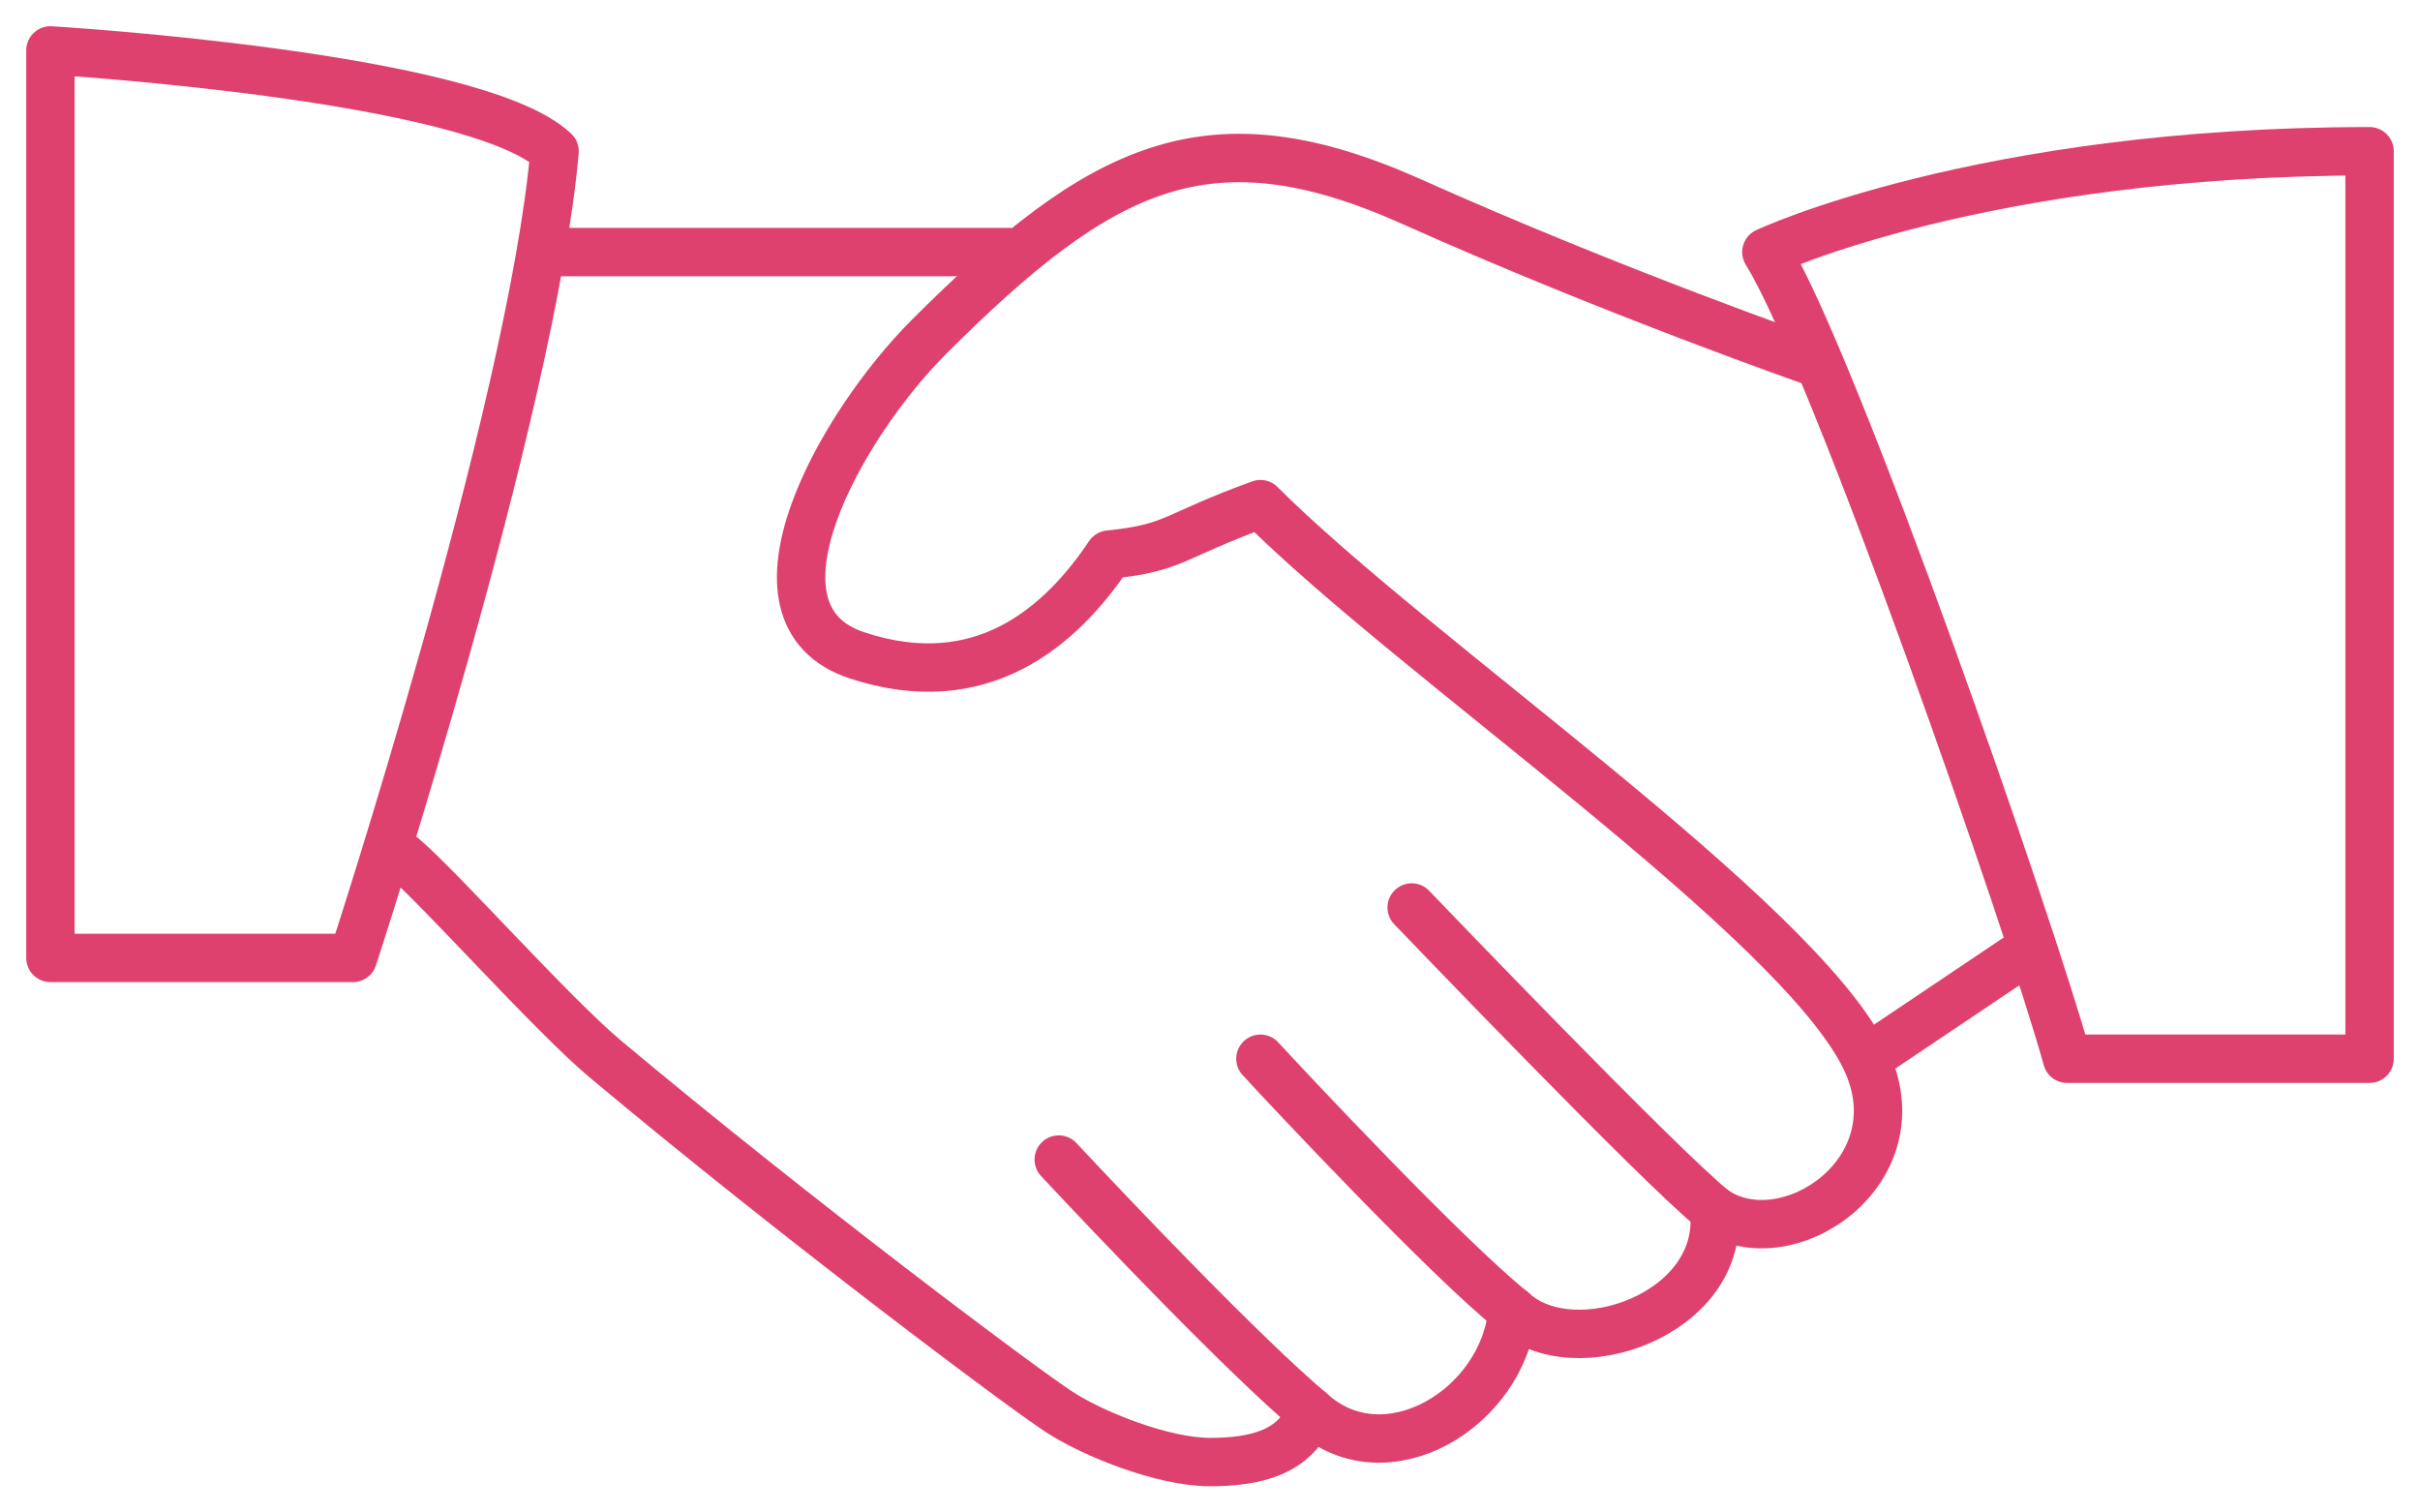
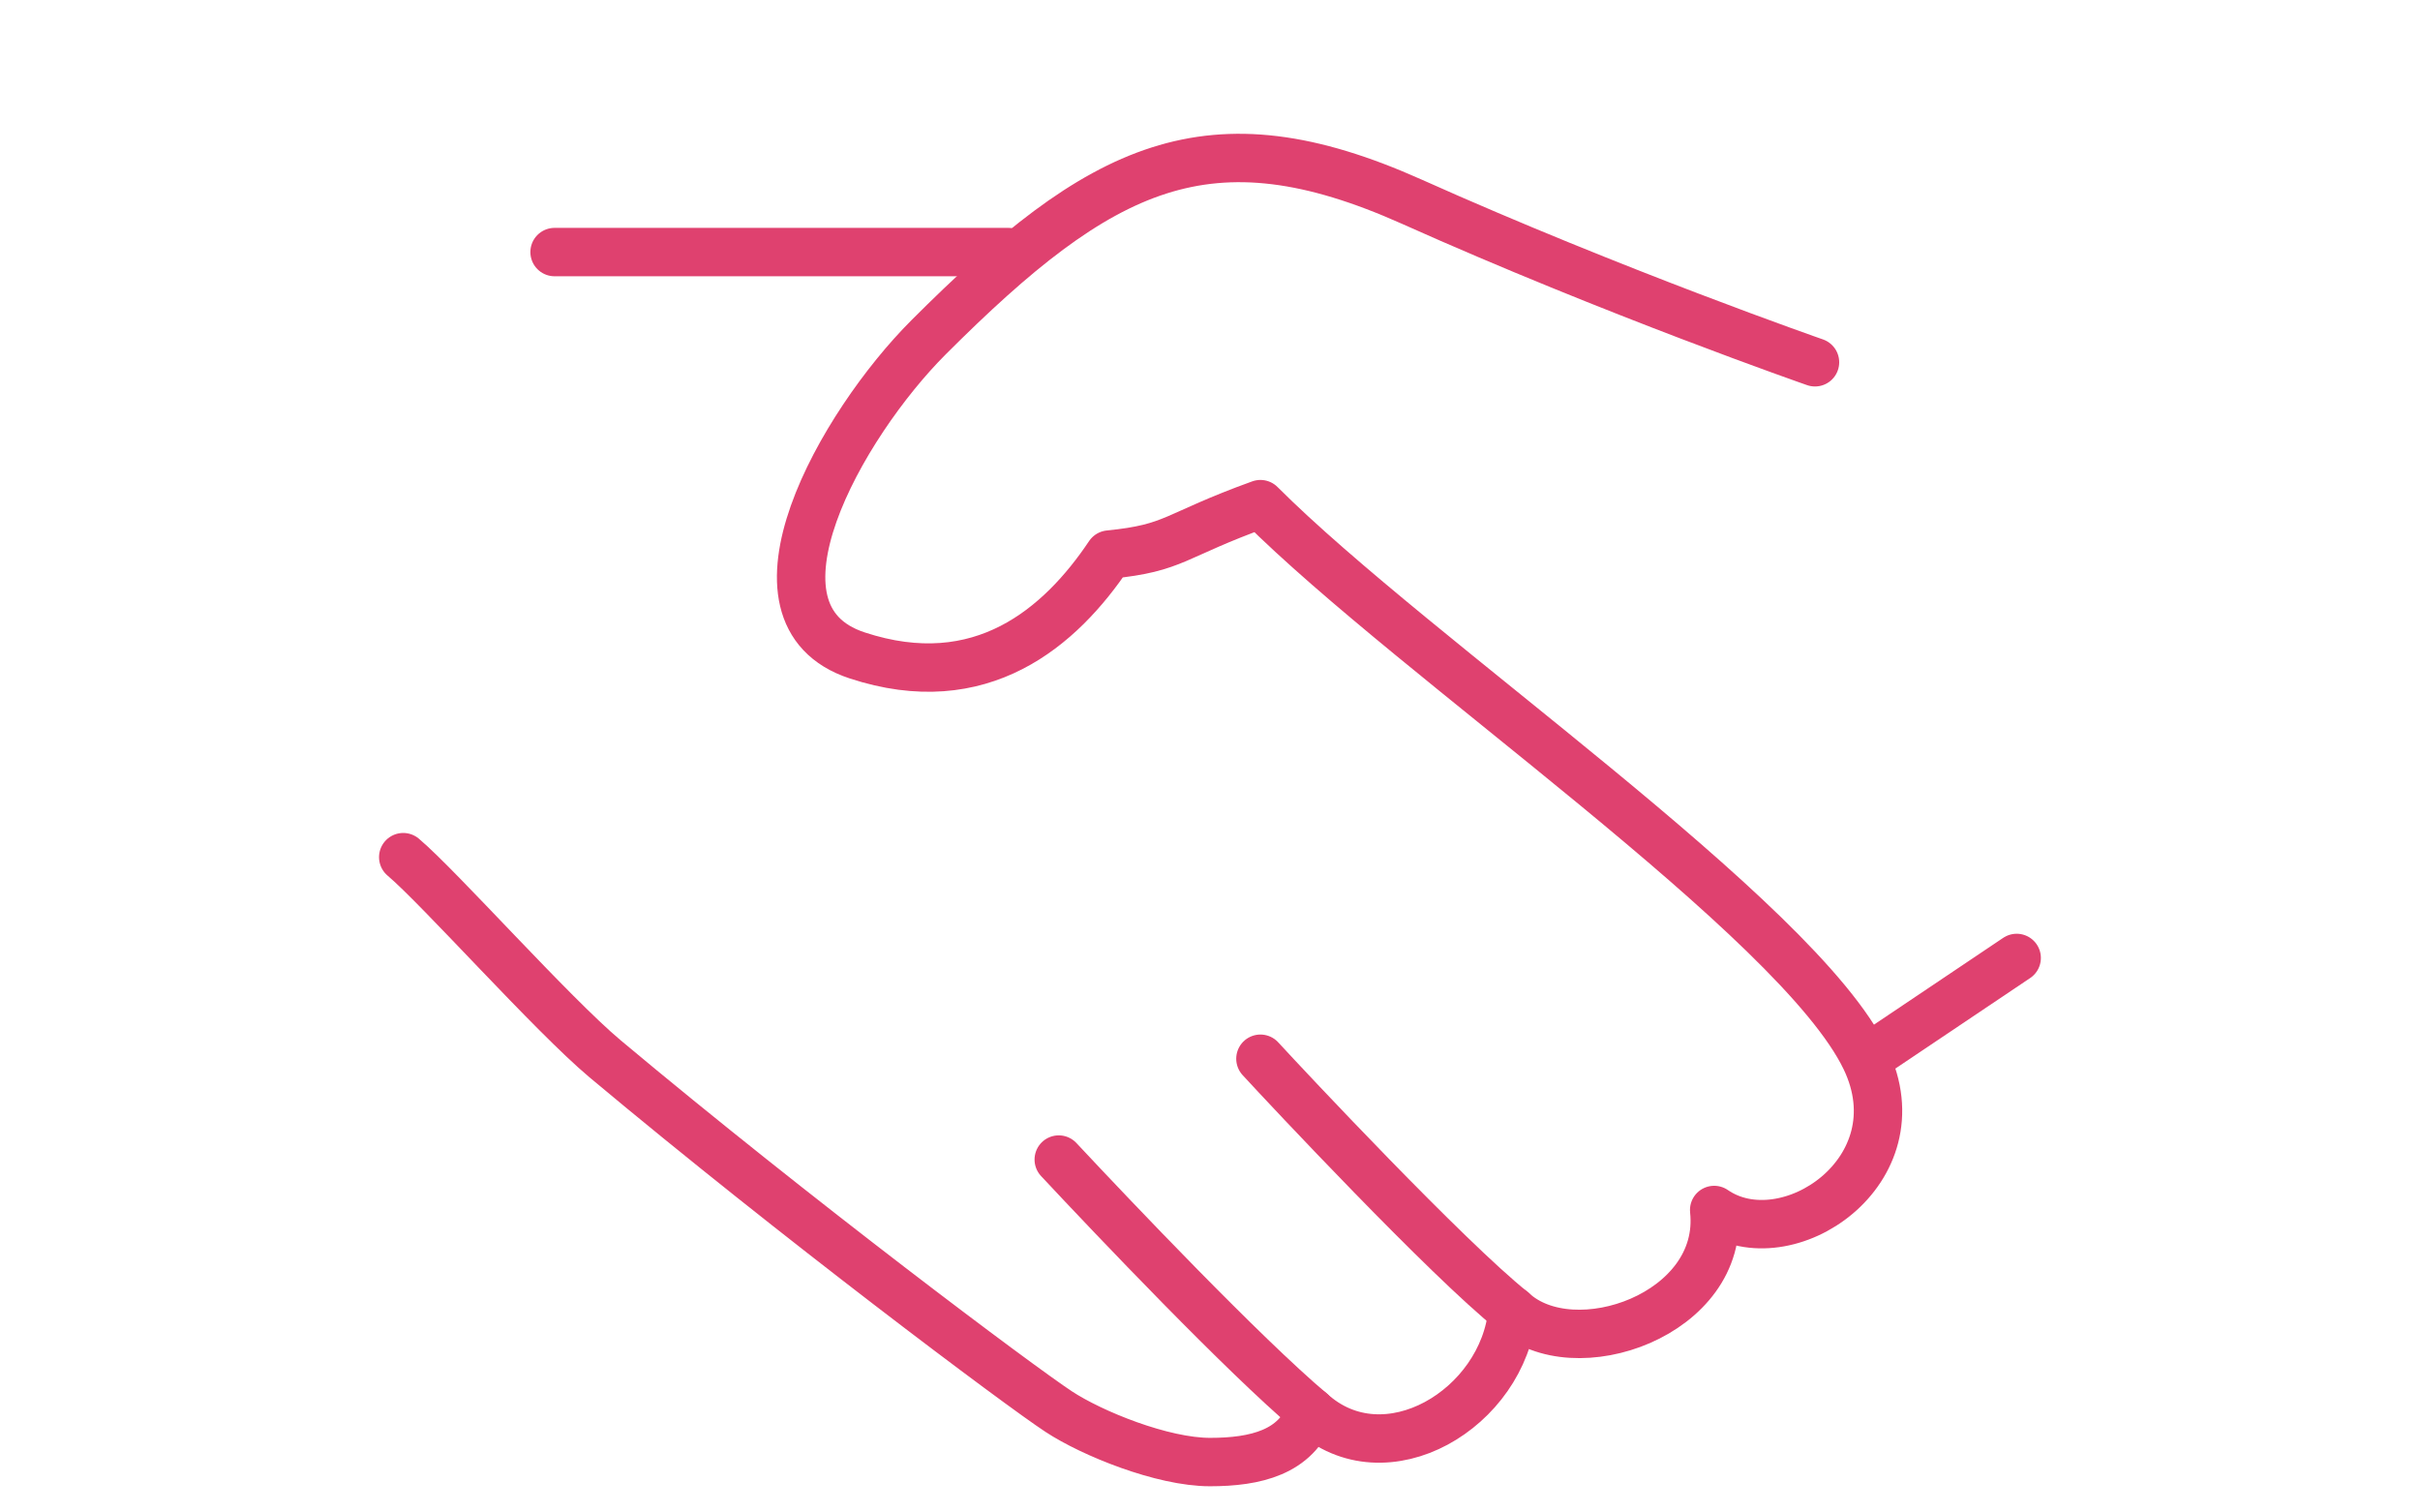
<svg xmlns="http://www.w3.org/2000/svg" width="80px" height="50px" viewBox="0 0 80 50" version="1.1">
  <title>icon_crm</title>
  <desc>Created with Sketch.</desc>
  <g id="Desktop" stroke="none" stroke-width="1" fill="none" fill-rule="evenodd" stroke-linecap="round" stroke-linejoin="round">
    <g id="Desktop_Home_Teaser03" transform="translate(-353, -2231)" stroke="#DF416F" stroke-width="1.6">
      <g id="focus-products" transform="translate(0, 1994)">
        <g id="crm" transform="translate(353, 237)">
          <g id="icon_crm">
            <path d="M13.33,28.336 C14.534,29.353 18.25,33.533 20,35 C26.327,40.296 33.71,45.82 35,46.666 C36.094,47.386 38.424,48.333 40,48.333 C41.51,48.333 42.847,48.01 43.334,46.666 C45.794,48.916 49.704,46.56 50,43.333 C52.014,45.21 57.04,43.45 56.667,40 C59.054,41.646 63.454,38.713 61.667,35 C59.43,30.346 46.77,21.77 41.667,16.666 C38.76,17.716 38.87,18.113 36.667,18.333 C35.057,20.736 32.434,23.016 28.334,21.666 C24.234,20.316 27.817,14.03 30.697,11.15 C36.417,5.43 39.957,3.666 46.667,6.666 C53.374,9.67 60,11.976 60,11.976" id="Stroke-334" />
            <path d="M33.333,8.333 L18.333,8.333" id="Stroke-336" />
            <path d="M61.794,34.941 L66.667,31.668" id="Stroke-338" />
-             <path d="M56.667,40 C54.95,38.647 46.667,30 46.667,30" id="Stroke-340" />
            <path d="M50,43.333 C47.84,41.607 42.56,35.973 41.667,35" id="Stroke-342" />
            <path d="M43.333,46.667 C41.11,44.793 36.807,40.267 35,38.333" id="Stroke-344" />
-             <path d="M1.667,31.667 L11.667,31.667 C11.667,31.667 17.583,13.573 18.333,5 C15.693,2.5 1.667,1.667 1.667,1.667 L1.667,31.667 L1.667,31.667 Z" id="Stroke-346" />
-             <path d="M58.393,8.333 C60.629,11.933 67.143,30.683 68.333,35 L78.333,35 L78.333,5 C65.469,5 58.393,8.333 58.393,8.333 L58.393,8.333 Z" id="Stroke-348" />
          </g>
        </g>
      </g>
    </g>
  </g>
</svg>